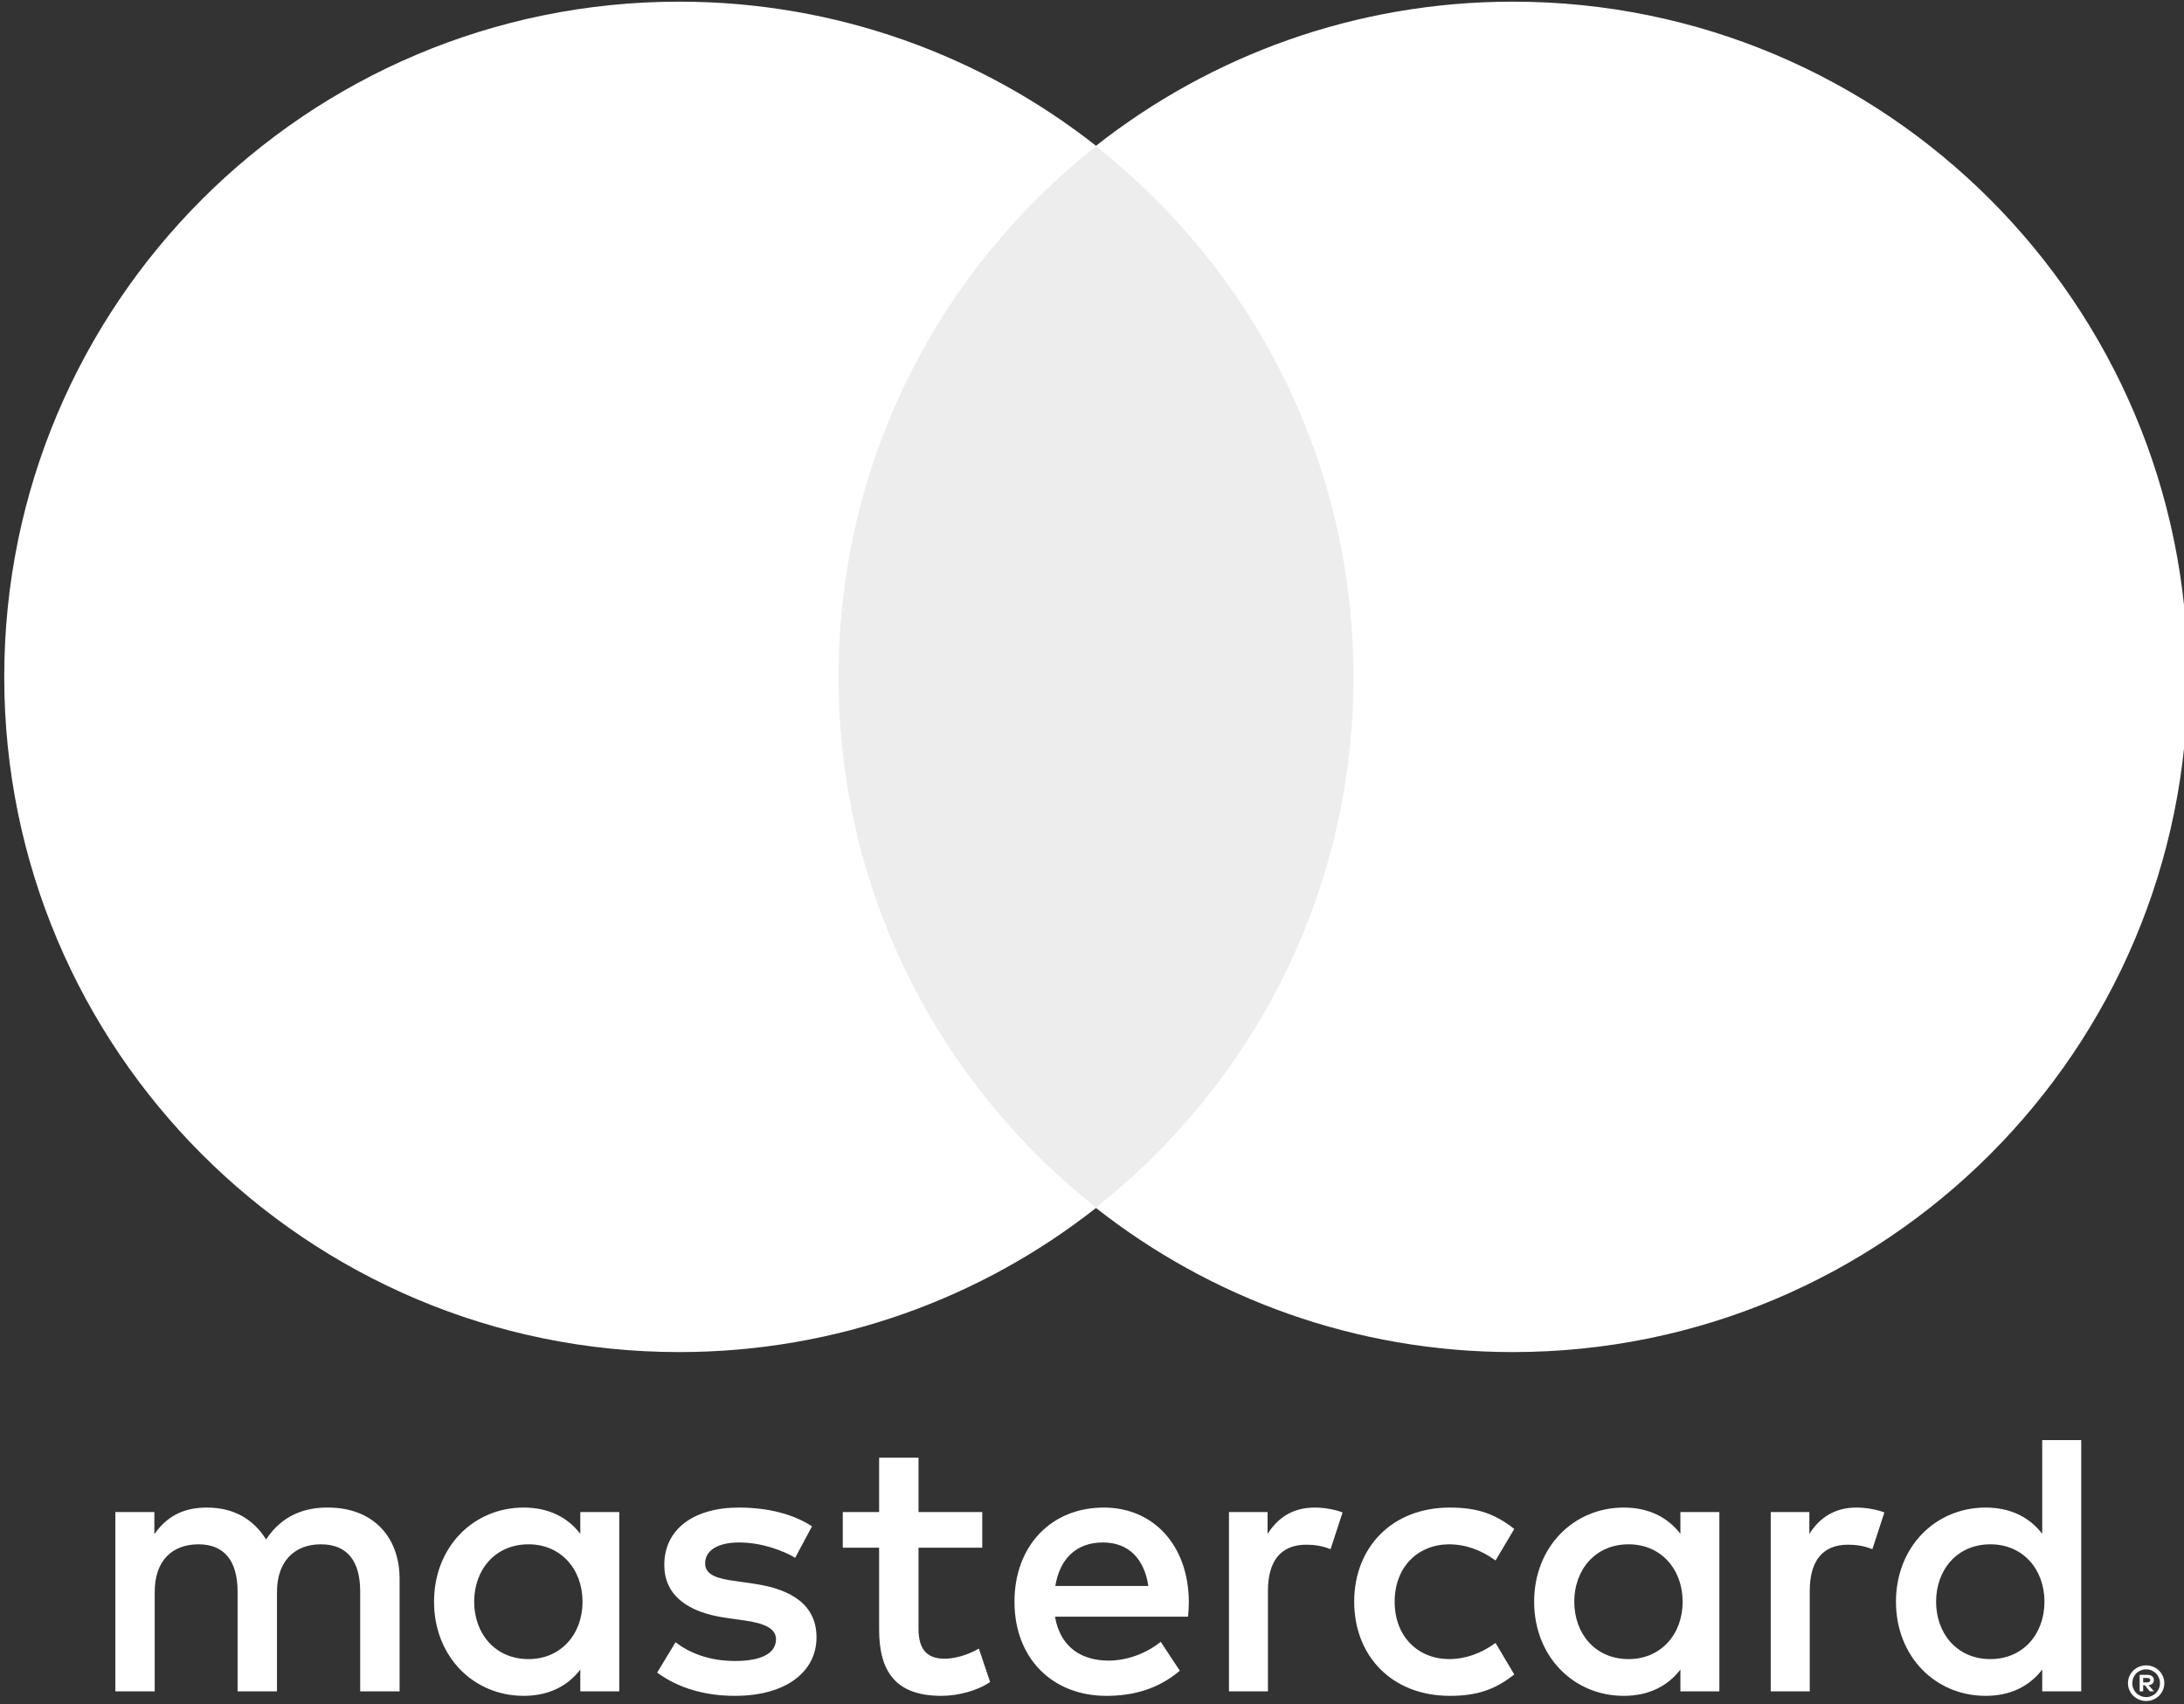
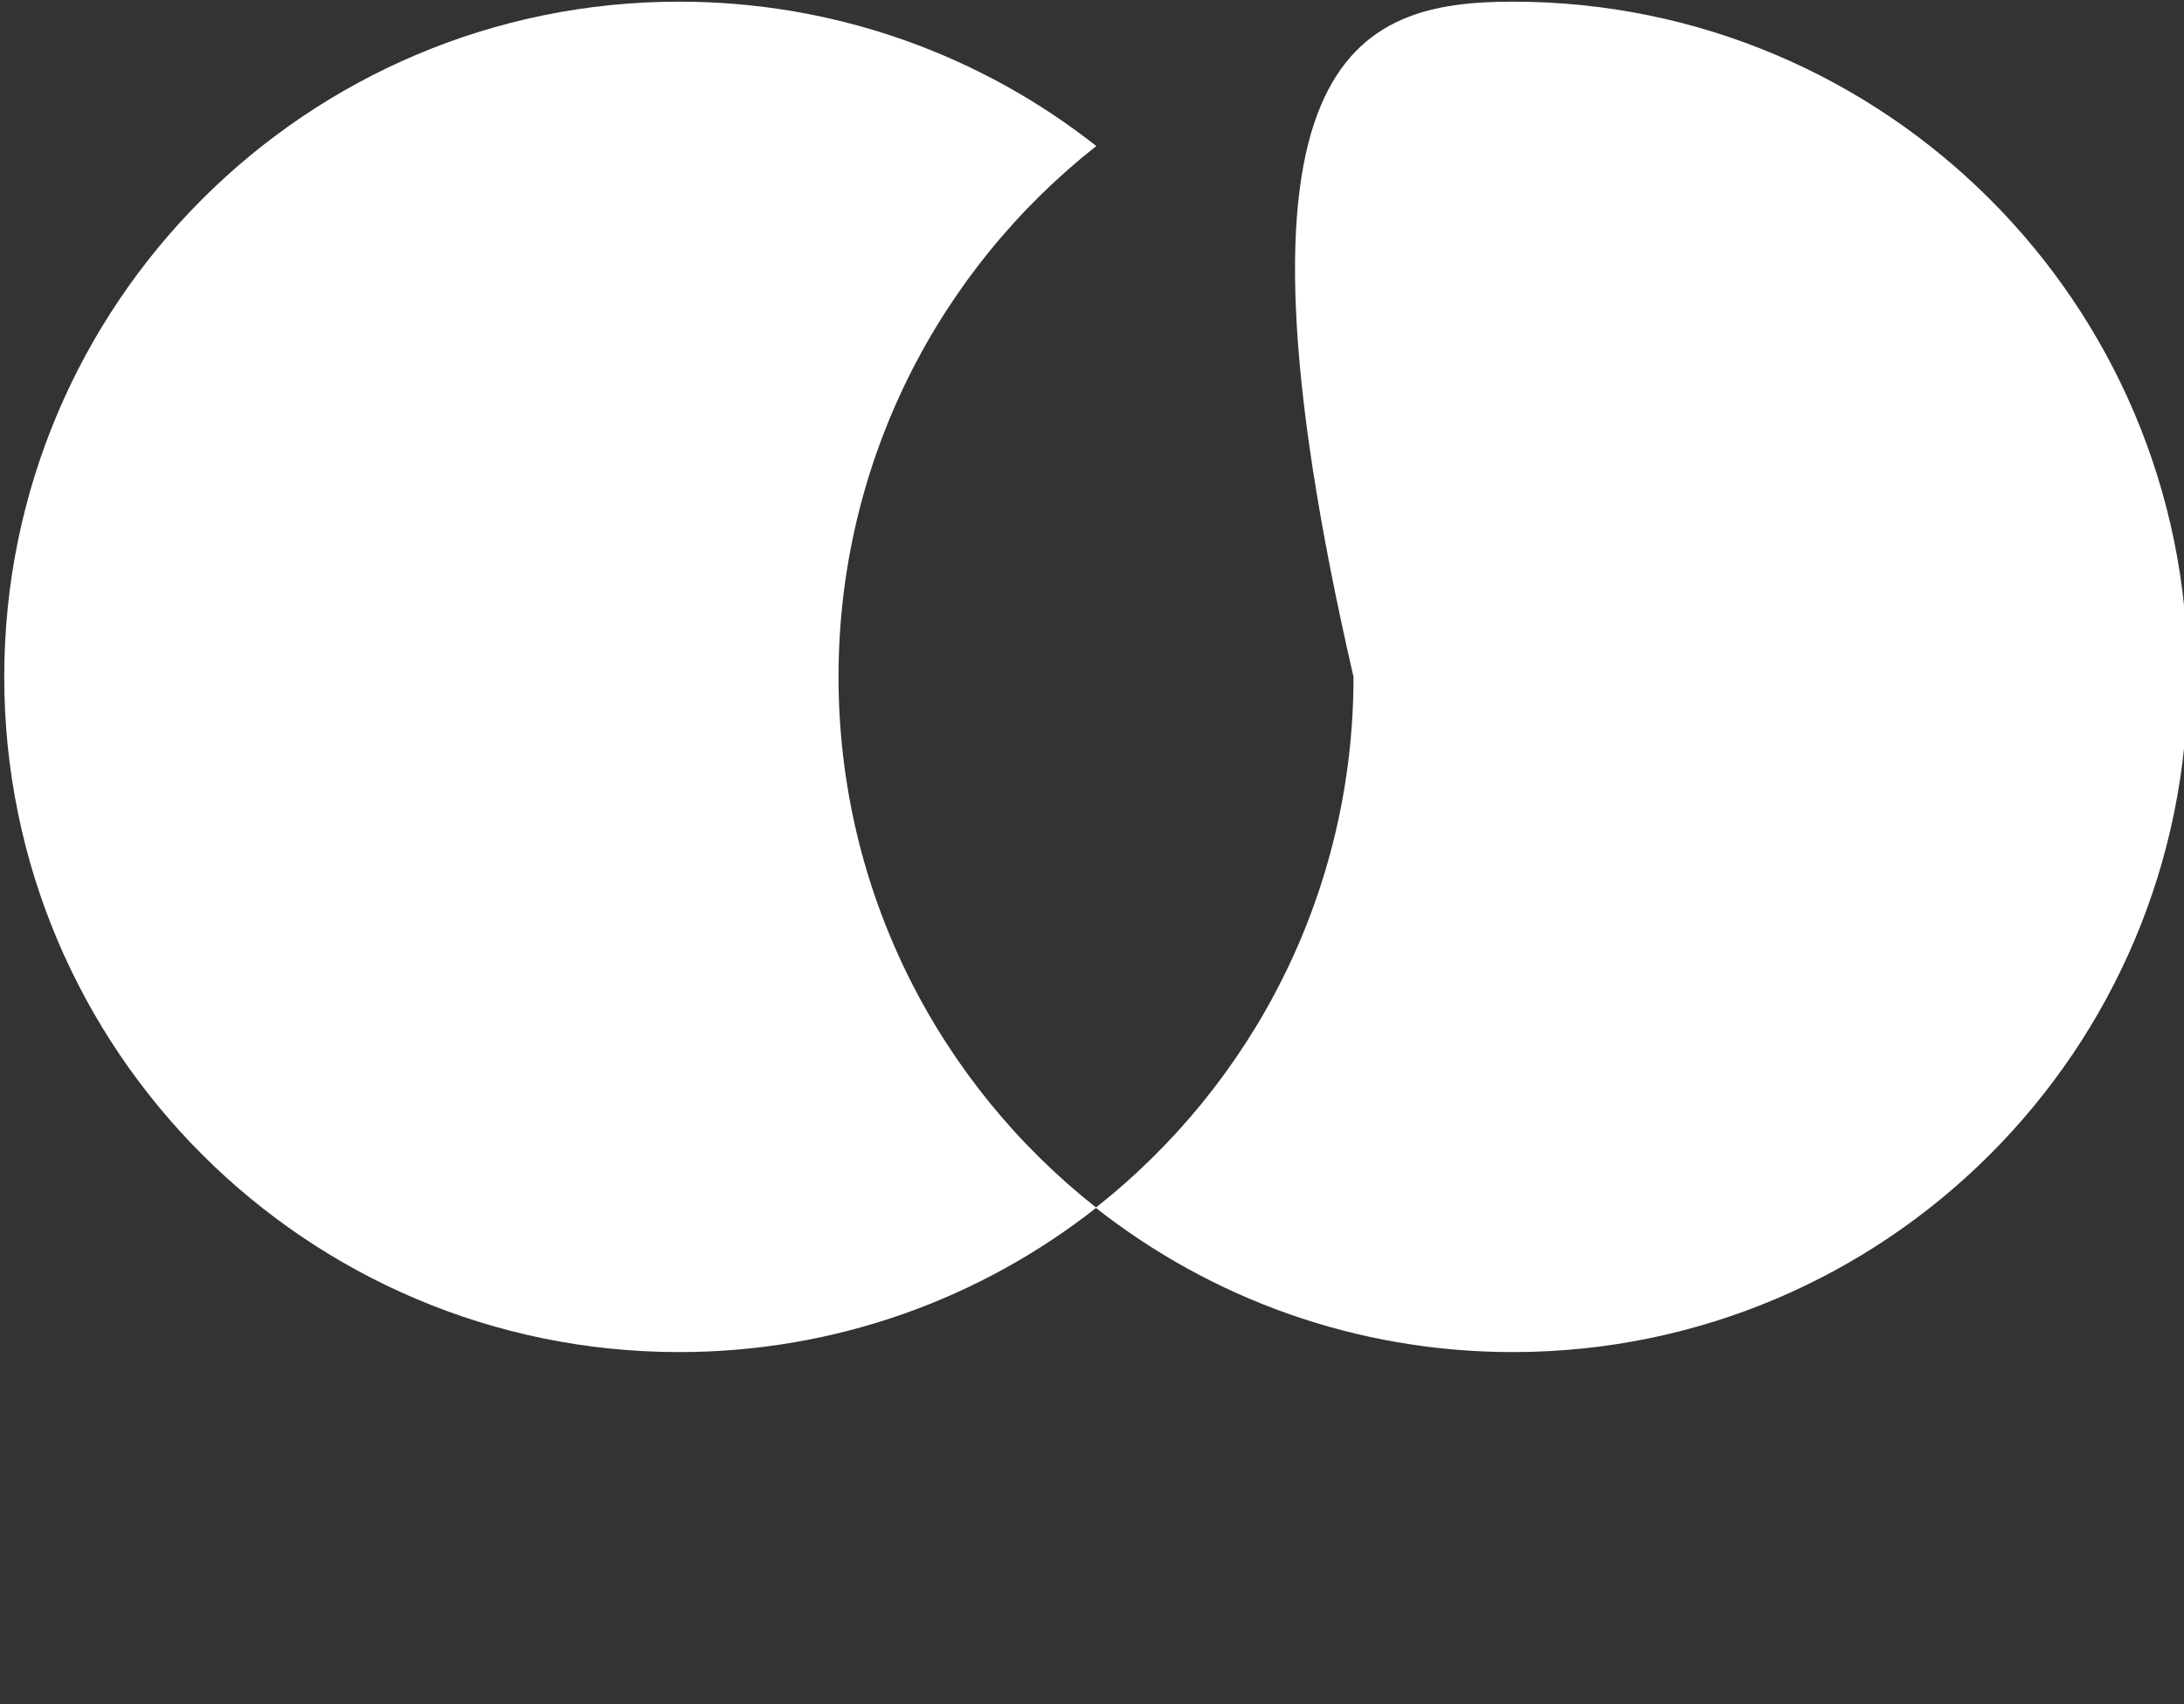
<svg xmlns="http://www.w3.org/2000/svg" width="100%" height="100%" viewBox="0 0 200 156" version="1.1" xml:space="preserve" style="fill-rule:evenodd;clip-rule:evenodd;stroke-linejoin:round;stroke-miterlimit:2;">
  <rect x="0" y="0" width="200" height="156" fill="#333333" stroke="none" />
  <g transform="matrix(3.144,0,0,3.144,-3270,-2134.4)">
    <g>
      <g transform="matrix(1.25,0,0,-1.25,1102.5,727.74)">
-         <path d="M0,0L0,-0.103L0.095,-0.103C0.116,-0.103 0.134,-0.098 0.147,-0.09C0.159,-0.082 0.166,-0.068 0.166,-0.051C0.166,-0.034 0.159,-0.021 0.147,-0.013C0.134,-0.004 0.116,0 0.095,0L0,0ZM0.096,0.072C0.145,0.072 0.183,0.061 0.21,0.039C0.237,0.017 0.25,-0.013 0.25,-0.051C0.25,-0.083 0.24,-0.109 0.218,-0.13C0.197,-0.15 0.167,-0.163 0.127,-0.168L0.253,-0.313L0.155,-0.313L0.038,-0.169L-0,-0.169L-0,-0.313L-0.082,-0.313L-0.082,0.072L0.096,0.072ZM0.071,-0.446C0.116,-0.446 0.158,-0.437 0.196,-0.42C0.235,-0.403 0.269,-0.38 0.298,-0.351C0.327,-0.322 0.35,-0.288 0.367,-0.248C0.383,-0.209 0.392,-0.167 0.392,-0.122C0.392,-0.077 0.383,-0.035 0.367,0.004C0.35,0.043 0.327,0.078 0.298,0.107C0.269,0.136 0.235,0.159 0.196,0.176C0.158,0.192 0.116,0.2 0.071,0.2C0.026,0.2 -0.017,0.192 -0.056,0.176C-0.096,0.159 -0.131,0.136 -0.16,0.107C-0.189,0.078 -0.212,0.043 -0.228,0.004C-0.245,-0.035 -0.253,-0.077 -0.253,-0.122C-0.253,-0.167 -0.245,-0.209 -0.228,-0.248C-0.212,-0.288 -0.189,-0.322 -0.16,-0.351C-0.131,-0.38 -0.096,-0.403 -0.056,-0.42C-0.017,-0.437 0.026,-0.446 0.071,-0.446M0.071,0.293C0.13,0.293 0.184,0.282 0.236,0.26C0.287,0.239 0.331,0.209 0.37,0.171C0.408,0.134 0.438,0.09 0.46,0.039C0.482,-0.011 0.493,-0.065 0.493,-0.122C0.493,-0.179 0.482,-0.233 0.46,-0.283C0.438,-0.333 0.408,-0.377 0.37,-0.415C0.331,-0.452 0.287,-0.482 0.236,-0.504C0.184,-0.526 0.13,-0.537 0.071,-0.537C0.011,-0.537 -0.044,-0.526 -0.096,-0.504C-0.148,-0.482 -0.193,-0.452 -0.231,-0.415C-0.269,-0.377 -0.299,-0.333 -0.321,-0.283C-0.343,-0.233 -0.354,-0.179 -0.354,-0.122C-0.354,-0.065 -0.343,-0.011 -0.321,0.039C-0.299,0.09 -0.269,0.134 -0.231,0.171C-0.193,0.209 -0.148,0.239 -0.096,0.26C-0.044,0.282 0.011,0.293 0.071,0.293M-38.89,1.776C-38.89,2.51 -38.409,3.113 -37.623,3.113C-36.872,3.113 -36.365,2.536 -36.365,1.776C-36.365,1.016 -36.872,0.439 -37.623,0.439C-38.409,0.439 -38.89,1.042 -38.89,1.776M-35.509,-0.312L-35.509,3.864L-36.417,3.864L-36.417,3.357C-36.705,3.733 -37.142,3.969 -37.736,3.969C-38.907,3.969 -39.825,3.051 -39.825,1.776C-39.825,0.5 -38.907,-0.417 -37.736,-0.417C-37.142,-0.417 -36.705,-0.181 -36.417,0.195L-36.417,-0.312L-35.509,-0.312ZM-4.825,1.776C-4.825,2.51 -4.344,3.113 -3.558,3.113C-2.806,3.113 -2.3,2.536 -2.3,1.776C-2.3,1.016 -2.806,0.439 -3.558,0.439C-4.344,0.439 -4.825,1.042 -4.825,1.776M-1.443,-0.312L-1.443,5.541L-2.352,5.541L-2.352,3.357C-2.64,3.733 -3.077,3.969 -3.671,3.969C-4.842,3.969 -5.76,3.051 -5.76,1.776C-5.76,0.5 -4.842,-0.417 -3.671,-0.417C-3.077,-0.417 -2.64,-0.181 -2.352,0.195L-2.352,-0.312L-1.443,-0.312ZM-24.238,3.156C-23.653,3.156 -23.277,2.789 -23.181,2.143L-25.348,2.143C-25.251,2.746 -24.885,3.156 -24.238,3.156M-24.22,3.969C-25.444,3.969 -26.3,3.078 -26.3,1.776C-26.3,0.448 -25.409,-0.417 -24.159,-0.417C-23.53,-0.417 -22.954,-0.26 -22.447,0.168L-22.892,0.841C-23.242,0.562 -23.688,0.404 -24.107,0.404C-24.692,0.404 -25.225,0.675 -25.356,1.427L-22.255,1.427C-22.246,1.54 -22.237,1.654 -22.237,1.776C-22.246,3.078 -23.05,3.969 -24.22,3.969M-13.256,1.776C-13.256,2.51 -12.775,3.113 -11.989,3.113C-11.238,3.113 -10.731,2.536 -10.731,1.776C-10.731,1.016 -11.238,0.439 -11.989,0.439C-12.775,0.439 -13.256,1.042 -13.256,1.776M-9.875,-0.312L-9.875,3.864L-10.783,3.864L-10.783,3.357C-11.072,3.733 -11.508,3.969 -12.102,3.969C-13.273,3.969 -14.191,3.051 -14.191,1.776C-14.191,0.5 -13.273,-0.417 -12.102,-0.417C-11.508,-0.417 -11.072,-0.181 -10.783,0.195L-10.783,-0.312L-9.875,-0.312ZM-18.384,1.776C-18.384,0.509 -17.502,-0.417 -16.156,-0.417C-15.527,-0.417 -15.108,-0.277 -14.654,0.081L-15.09,0.815C-15.431,0.57 -15.789,0.439 -16.183,0.439C-16.908,0.448 -17.441,0.972 -17.441,1.776C-17.441,2.58 -16.908,3.104 -16.183,3.113C-15.789,3.113 -15.431,2.982 -15.09,2.737L-14.654,3.471C-15.108,3.829 -15.527,3.969 -16.156,3.969C-17.502,3.969 -18.384,3.043 -18.384,1.776M-6.677,3.969C-7.201,3.969 -7.542,3.724 -7.778,3.357L-7.778,3.864L-8.678,3.864L-8.678,-0.312L-7.769,-0.312L-7.769,2.029C-7.769,2.72 -7.472,3.104 -6.878,3.104C-6.694,3.104 -6.502,3.078 -6.31,2.999L-6.03,3.855C-6.231,3.934 -6.493,3.969 -6.677,3.969M-31.018,3.532C-31.455,3.82 -32.057,3.969 -32.721,3.969C-33.779,3.969 -34.46,3.462 -34.46,2.632C-34.46,1.951 -33.953,1.531 -33.019,1.4L-32.59,1.339C-32.092,1.269 -31.857,1.138 -31.857,0.902C-31.857,0.579 -32.189,0.395 -32.809,0.395C-33.438,0.395 -33.892,0.596 -34.198,0.832L-34.626,0.125C-34.128,-0.242 -33.499,-0.417 -32.818,-0.417C-31.612,-0.417 -30.913,0.151 -30.913,0.946C-30.913,1.68 -31.463,2.064 -32.372,2.195L-32.8,2.257C-33.193,2.309 -33.508,2.387 -33.508,2.667C-33.508,2.973 -33.211,3.156 -32.713,3.156C-32.18,3.156 -31.664,2.955 -31.411,2.798L-31.018,3.532ZM-19.302,3.969C-19.826,3.969 -20.167,3.724 -20.402,3.357L-20.402,3.864L-21.302,3.864L-21.302,-0.312L-20.394,-0.312L-20.394,2.029C-20.394,2.72 -20.097,3.104 -19.503,3.104C-19.319,3.104 -19.127,3.078 -18.935,2.999L-18.655,3.855C-18.856,3.934 -19.118,3.969 -19.302,3.969M-27.051,3.864L-28.536,3.864L-28.536,5.131L-29.454,5.131L-29.454,3.864L-30.301,3.864L-30.301,3.034L-29.454,3.034L-29.454,1.129C-29.454,0.16 -29.078,-0.417 -28.004,-0.417C-27.61,-0.417 -27.156,-0.295 -26.868,-0.094L-27.13,0.684C-27.401,0.527 -27.698,0.448 -27.934,0.448C-28.388,0.448 -28.536,0.728 -28.536,1.147L-28.536,3.034L-27.051,3.034L-27.051,3.864ZM-40.628,-0.312L-40.628,2.309C-40.628,3.296 -41.257,3.96 -42.271,3.969C-42.804,3.978 -43.354,3.812 -43.739,3.226C-44.027,3.689 -44.481,3.969 -45.119,3.969C-45.565,3.969 -46.001,3.838 -46.342,3.349L-46.342,3.864L-47.251,3.864L-47.251,-0.312L-46.334,-0.312L-46.334,2.003C-46.334,2.728 -45.932,3.113 -45.311,3.113C-44.708,3.113 -44.403,2.72 -44.403,2.012L-44.403,-0.312L-43.485,-0.312L-43.485,2.003C-43.485,2.728 -43.066,3.113 -42.463,3.113C-41.843,3.113 -41.546,2.72 -41.546,2.012L-41.546,-0.312L-40.628,-0.312Z" style="fill:white;fill-rule:nonzero;" />
-       </g>
-       <rect x="1063.4" y="683.135" width="17.202" height="30.915" style="fill:rgb(237,237,237);fill-rule:nonzero;" />
+         </g>
      <g transform="matrix(1.25,0,0,-1.25,1064.5,698.59)">
        <path d="M0,0C0,5.017 2.349,9.486 6.007,12.366C3.332,14.472 -0.044,15.729 -3.713,15.729C-12.399,15.729 -19.44,8.687 -19.44,0C-19.44,-8.687 -12.399,-15.729 -3.713,-15.729C-0.044,-15.729 3.332,-14.472 6.007,-12.366C2.349,-9.486 0,-5.017 0,0" style="fill:white;fill-rule:nonzero;" />
      </g>
      <g transform="matrix(1.25,0,0,-1.25,1103.8,698.59)">
-         <path d="M0,0C0,-8.687 -7.041,-15.729 -15.727,-15.729C-19.396,-15.729 -22.772,-14.472 -25.448,-12.366C-21.789,-9.486 -19.44,-5.017 -19.44,0C-19.44,5.017 -21.789,9.486 -25.448,12.366C-22.772,14.472 -19.396,15.729 -15.727,15.729C-7.041,15.729 0,8.687 0,0" style="fill:white;fill-rule:nonzero;" />
+         <path d="M0,0C0,-8.687 -7.041,-15.729 -15.727,-15.729C-19.396,-15.729 -22.772,-14.472 -25.448,-12.366C-21.789,-9.486 -19.44,-5.017 -19.44,0C-22.772,14.472 -19.396,15.729 -15.727,15.729C-7.041,15.729 0,8.687 0,0" style="fill:white;fill-rule:nonzero;" />
      </g>
    </g>
  </g>
</svg>